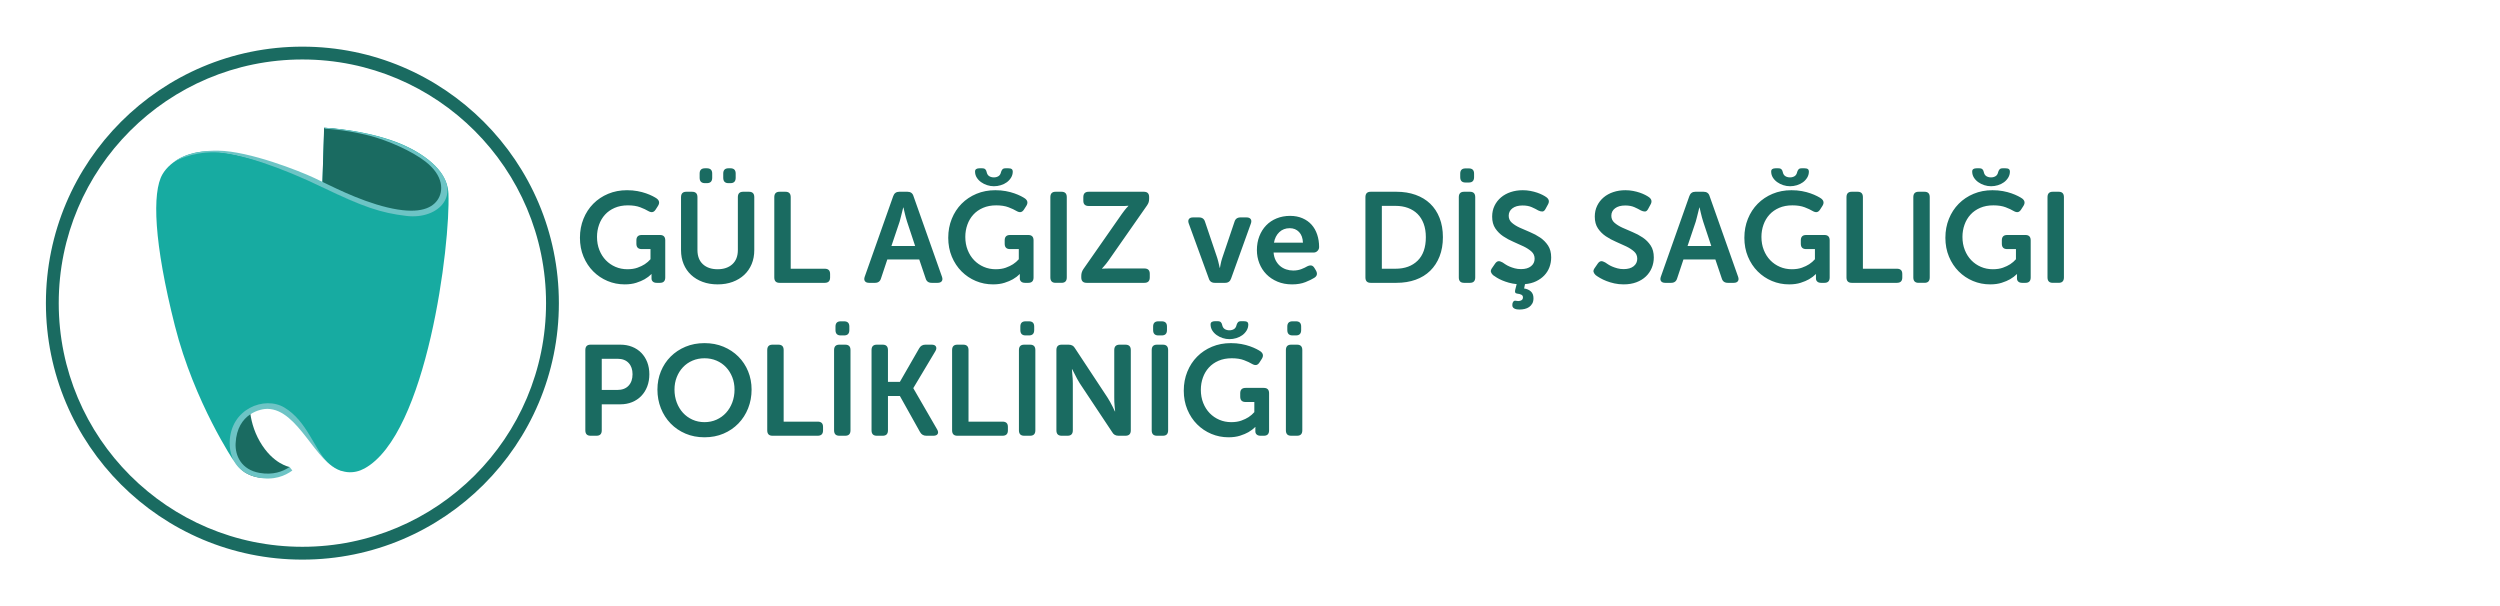
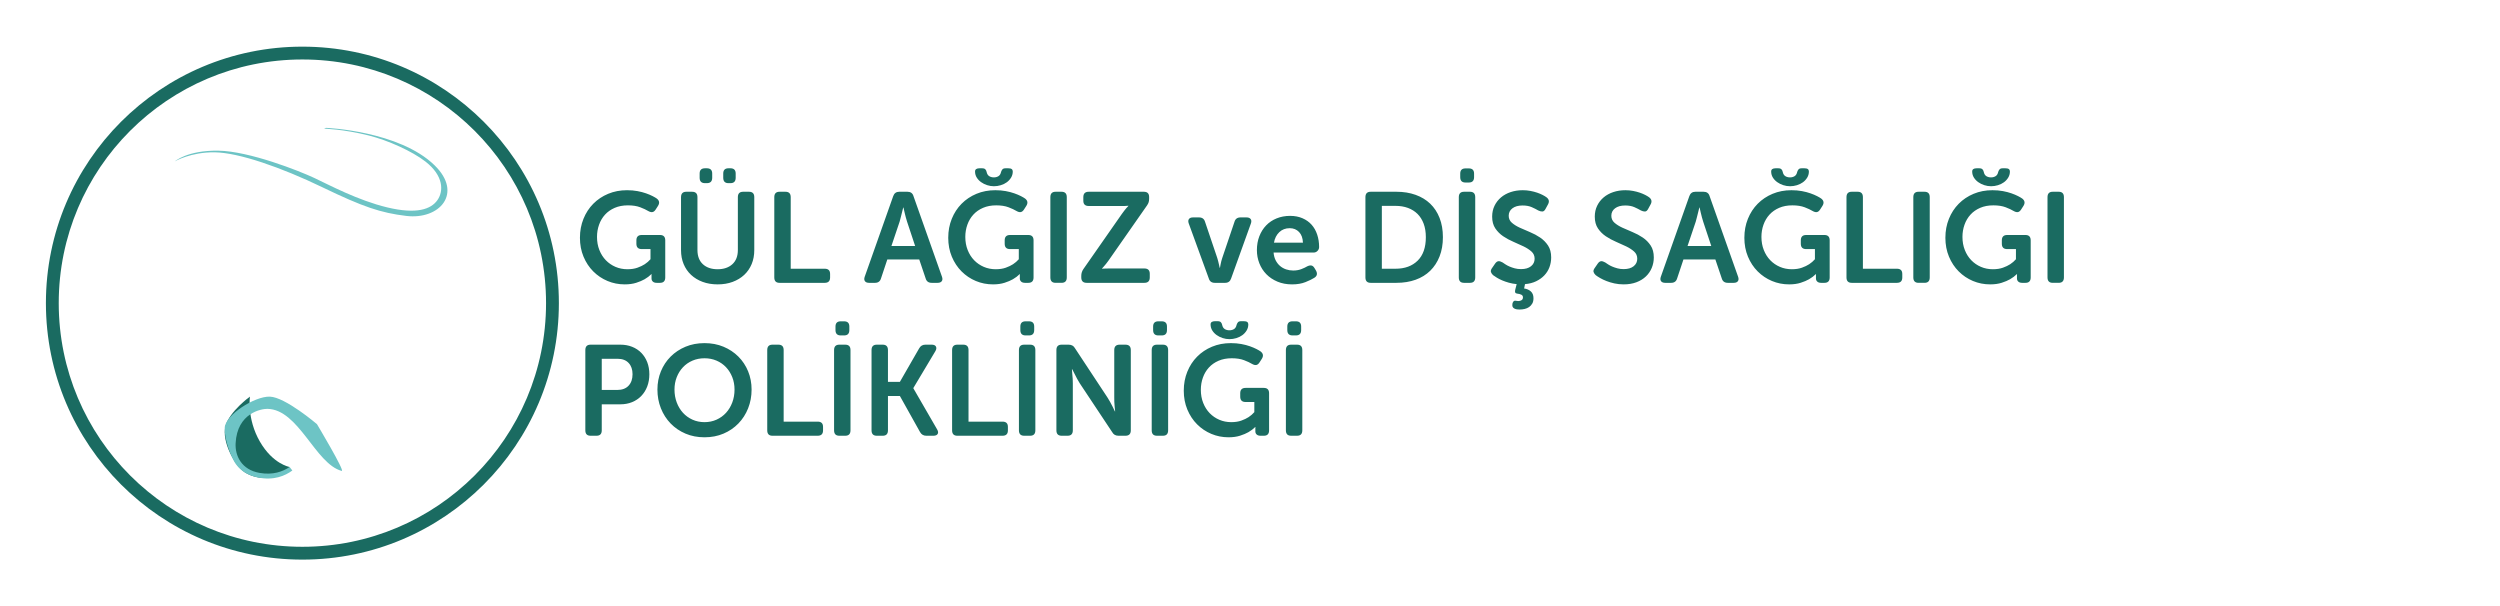
<svg xmlns="http://www.w3.org/2000/svg" xml:space="preserve" width="1650mm" height="400mm" version="1.1" style="shape-rendering:geometricPrecision; text-rendering:geometricPrecision; image-rendering:optimizeQuality; fill-rule:evenodd; clip-rule:evenodd" viewBox="0 0 165000 40000">
  <defs>
    <style type="text/css">
   
    .fil3 {fill:#1A6B61}
    .fil1 {fill:#6DC4C5;fill-rule:nonzero}
    .fil2 {fill:#17ABA1;fill-rule:nonzero}
    .fil0 {fill:#1A6B61;fill-rule:nonzero}
   
  </style>
  </defs>
  <g id="Layer_x0020_1">
    <g id="_1698872461040">
      <g>
        <path class="fil0" d="M19113.72 30820.62c0,0 -1097.24,-180.38 -1960.05,-1673.22 -868.67,-1502.65 -658.75,-2970.17 -658.75,-2970.17 0,0 -1342.01,964.92 -1608.83,1939.63 -286.16,1044.69 640.1,2646.31 1267.95,3052.39 712.79,461.09 1728.89,504.65 2511.94,128.11 304.93,-146.62 447.74,-476.74 447.74,-476.74z" />
        <path class="fil1" d="M20920.3 27995.31c0,0 -2094.01,-1788.39 -3112.16,-1817.52 -1018.14,-29.13 -2944.57,1224.66 -2975.61,2050.72 -30.9,826.19 437.94,1876.06 509.82,2006.74 71.88,130.69 376.55,1006.3 1670.77,1276.94 1052.18,220.13 1807.72,-108.5 2281.47,-459.04l-180.93 -232.52c-448.56,306.16 -1099.41,544.94 -1977.88,391.79 -1195.94,-208.42 -1626.26,-1126.5 -1584.87,-1953.52 100.87,-2016.82 1718.96,-2279.69 2093.87,-2274.38 2074.81,29.13 3160.21,3625.37 4906.94,4096.26 255.52,68.75 -1631.42,-3085.47 -1631.42,-3085.47z" />
-         <path class="fil2" d="M21271.52 12306.84l128.92 -3876.82c0,0 3386.46,145.67 5724.96,1380.12 1901.25,1003.86 2434.48,2100.41 2470.7,2956.28 141.85,3341.95 -1414.16,15899.46 -5544.46,18154.38 -668.82,365.24 -1575.2,408.26 -2439.79,-427.6 -864.58,-835.86 -1335.2,-2692.32 -2843.28,-3596.24 -1310.02,-785.22 -3565.21,82.36 -3611.49,2303.51 -15.93,765.08 312.56,1282.52 312.56,1282.52 0,0 -2637.05,-3896.96 -3924.19,-8970.53 -1395.51,-5501.02 -1515.58,-8824.18 -822.25,-10010.58 533.92,-914.14 1874.97,-1654.03 3511.84,-1497.34 3246.52,311.07 7036.48,2302.3 7036.48,2302.3z" />
-         <path class="fil0" d="M27442.34 14164.52c720.96,0 1267.54,-315.15 1584.87,-933.06 77.05,-150.02 119.93,-350.95 132.32,-582.52 38.52,-727.77 -258.11,-1439.2 -789.99,-1930.51 -399.68,-369.19 -932.38,-703.4 -1633.33,-1029.71 -2348.17,-1093.29 -5344.47,-1258.7 -5345.29,-1258.7l-119.39 3876.82c1134.95,520.57 3471.68,1857.68 6170.81,1857.68z" />
        <path class="fil1" d="M21514.15 8438.2c0,0 4833.29,194.13 7169.07,2473.01 1900.02,1853.73 315.43,3604.27 -1867.61,3339.9 -1685.61,-204.06 -2839.48,-588.5 -5544.05,-1894.43 -2704.57,-1305.93 -5502.11,-2279.15 -7091.88,-2303.52 -1589.77,-24.23 -2641.41,598.03 -2641.41,598.03 0,0 818.71,-736.48 2864.8,-707.35 2045.96,29.14 5345.29,1333.98 6339.47,1800.51 994.19,466.53 2875.01,1478.55 4820.09,1945.08 1945.08,466.53 2885.63,117.34 3306.01,-479.87 420.51,-597.09 410.71,-1611.01 -785.09,-2544.07 -873.43,-681.35 -2478.17,-1406.94 -3760.55,-1727.67 -1674.99,-418.89 -2933.96,-444.89 -2933.96,-444.89l125.11 -54.73z" />
      </g>
      <path class="fil3" d="M19957.69 3078.84c9349.02,0 16927.89,7578.87 16927.89,16927.89 0,9349.02 -7578.87,16927.89 -16927.89,16927.89 -9349.02,0 -16927.89,-7578.87 -16927.89,-16927.89 0,-9349.02 7578.87,-16927.89 16927.89,-16927.89zm0 846.67c8881.42,0 16081.22,7199.8 16081.22,16081.22 0,8881.42 -7199.8,16081.22 -16081.22,16081.22 -8881.42,0 -16081.22,-7199.8 -16081.22,-16081.22 0,-8881.42 7199.8,-16081.22 16081.22,-16081.22z" />
    </g>
    <g id="_1698872459600">
      <path class="fil0" d="M38276.28 15686.74c0,-445.91 77.61,-860.78 232.83,-1244.6 155.22,-383.82 371.12,-715.43 647.7,-994.83 276.58,-279.4 603.96,-498.12 982.13,-656.17 378.18,-158.04 793.05,-237.07 1244.6,-237.07 248.36,0 478.37,19.76 690.04,59.27 211.67,39.51 400.75,88.9 567.27,148.17 166.51,59.26 310.44,119.94 431.8,182.03 121.35,62.09 213.07,115.71 275.16,160.87 174.98,135.46 200.38,299.15 76.2,491.06l-152.4 237.07c-62.09,95.96 -132.64,150.99 -211.66,165.1 -79.03,14.11 -172.16,-9.88 -279.4,-71.97 -129.83,-79.02 -304.8,-160.86 -524.94,-245.53 -220.13,-84.67 -491.07,-127 -812.8,-127 -327.38,0 -618.07,55.03 -872.07,165.1 -254,110.07 -467.07,259.65 -639.23,448.73 -172.15,189.09 -303.39,410.64 -393.7,664.64 -90.31,254 -135.47,522.11 -135.47,804.33 0,316.09 52.22,605.37 156.64,867.84 104.42,262.46 246.94,486.83 427.56,673.1 180.63,186.26 392.29,331.61 635,436.03 242.72,104.42 505.18,156.63 787.4,156.63 254,0 475.55,-33.86 664.64,-101.6 189.09,-67.73 348.54,-143.93 478.37,-228.6 146.75,-95.95 273.75,-206.02 381,-330.2l0 -668.86 -575.74 0c-237.07,0 -355.6,-117.13 -355.6,-352.78l0 -225.78c0,-235.66 118.53,-352.78 355.6,-352.78l1202.27 0c231.42,0 347.13,118.54 347.13,354.19l0 2449.69c0,235.66 -115.71,354.19 -347.13,354.19l-211.67 0c-112.89,0 -198.96,-26.81 -258.23,-80.43 -59.27,-53.63 -88.9,-122.77 -88.9,-207.44l0 -143.93 0 -101.6c0,-16.93 2.82,-31.04 8.47,-42.33l-16.94 0c-124.18,124.17 -273.75,237.06 -448.73,338.66 -146.76,84.67 -330.2,162.28 -550.34,232.84 -220.13,70.55 -474.13,105.83 -762,105.83 -400.75,0 -778.93,-74.79 -1134.53,-224.37 -355.6,-149.57 -668.87,-359.83 -939.8,-630.76 -270.93,-270.94 -485.42,-595.49 -643.47,-973.67 -158.04,-378.18 -237.06,-795.87 -237.06,-1253.07zm9804.4 -3598.33c-231.42,0 -347.13,-118.54 -347.13,-355.6l0 -279.4c0,-231.43 115.71,-347.14 347.13,-347.14l127 0c231.42,0 347.14,115.71 347.14,347.14l0 279.4c0,237.06 -115.72,355.6 -347.14,355.6l-127 0zm-1549.4 0c-237.07,0 -355.6,-118.54 -355.6,-355.6l0 -279.4c0,-231.43 118.53,-347.14 355.6,-347.14l118.53 0c237.07,0 355.6,115.71 355.6,347.14l0 279.4c0,237.06 -118.53,355.6 -355.6,355.6l-118.53 0zm-1583.27 922.86c0,-237.06 115.71,-355.6 347.14,-355.6l381 0c237.06,0 355.6,118.54 355.6,355.6l0 3488.27c0,406.4 119.94,719.67 359.83,939.8 239.89,220.14 563.03,330.2 969.43,330.2 406.4,0 730.96,-110.06 973.67,-330.2 242.71,-220.13 364.07,-533.4 364.07,-939.8l0 -3488.27c0,-237.06 115.71,-355.6 347.13,-355.6l389.47 0c231.42,0 347.13,118.54 347.13,355.6l0 3496.74c0,338.67 -57.85,646.29 -173.56,922.87 -115.72,276.57 -279.4,513.64 -491.07,711.2 -211.67,197.55 -465.67,351.36 -762,461.43 -296.34,110.07 -625.12,165.1 -986.37,165.1 -366.89,0 -698.5,-55.03 -994.83,-165.1 -296.34,-110.07 -550.34,-263.88 -762,-461.43 -211.67,-197.56 -375.36,-434.63 -491.07,-711.2 -115.71,-276.58 -173.57,-584.2 -173.57,-922.87l0 -3496.74zm6155.28 0c0,-237.06 115.71,-355.6 347.13,-355.6l389.47 0c231.42,0 347.13,118.54 347.13,355.6l0 4724.41 2243.67 0c237.07,0 355.6,114.3 355.6,344.31l0 234.24c0,235.66 -118.53,352.78 -355.6,352.78l-2980.27 0c-231.42,0 -347.13,-118.53 -347.13,-355.6l0 -5300.14zm7848.61 -67.73c67.73,-191.91 200.38,-287.87 397.93,-287.87l541.87 0c208.84,0 341.49,95.96 397.93,287.87l1879.6 5317.07c45.16,124.18 40.92,222.96 -12.7,296.33 -53.62,73.38 -145.34,110.07 -275.16,110.07l-389.47 0c-208.85,0 -341.49,-95.96 -397.94,-287.87l-423.33 -1253.06 -2108.2 0 -414.87 1244.6c-56.44,197.55 -189.09,296.33 -397.93,296.33l-389.47 0c-129.82,0 -221.54,-36.69 -275.16,-110.07 -53.63,-73.37 -57.86,-172.15 -12.7,-296.33l1879.6 -5317.07zm1447.8 3293.54l-533.4 -1608.67c-28.22,-84.67 -56.45,-180.62 -84.67,-287.87 -28.22,-107.24 -53.62,-208.84 -76.2,-304.8 -28.22,-107.24 -53.62,-220.13 -76.2,-338.67l-16.93 0c-33.87,118.54 -62.09,231.43 -84.67,338.67 -28.22,95.96 -53.62,197.56 -76.2,304.8 -22.58,107.25 -47.98,203.2 -76.2,287.87l-541.87 1608.67 1566.34 0zm2184.4 -550.34c0,-445.91 77.61,-860.78 232.83,-1244.6 155.22,-383.82 371.12,-715.43 647.7,-994.83 276.58,-279.4 603.96,-498.12 982.13,-656.17 378.18,-158.04 793.05,-237.07 1244.6,-237.07 248.36,0 478.37,19.76 690.04,59.27 211.67,39.51 400.75,88.9 567.27,148.17 166.51,59.26 310.44,119.94 431.8,182.03 121.35,62.09 213.07,115.71 275.16,160.87 174.98,135.46 200.38,299.15 76.2,491.06l-152.4 237.07c-62.09,95.96 -132.64,150.99 -211.66,165.1 -79.03,14.11 -172.16,-9.88 -279.4,-71.97 -129.83,-79.02 -304.8,-160.86 -524.94,-245.53 -220.13,-84.67 -491.07,-127 -812.8,-127 -327.38,0 -618.07,55.03 -872.07,165.1 -254,110.07 -467.07,259.65 -639.23,448.73 -172.15,189.09 -303.39,410.64 -393.7,664.64 -90.31,254 -135.47,522.11 -135.47,804.33 0,316.09 52.22,605.37 156.64,867.84 104.42,262.46 246.94,486.83 427.56,673.1 180.63,186.26 392.29,331.61 635,436.03 242.72,104.42 505.18,156.63 787.4,156.63 254,0 475.55,-33.86 664.64,-101.6 189.09,-67.73 348.54,-143.93 478.37,-228.6 146.75,-95.95 273.75,-206.02 381,-330.2l0 -668.86 -575.74 0c-237.07,0 -355.6,-117.13 -355.6,-352.78l0 -225.78c0,-235.66 118.53,-352.78 355.6,-352.78l1202.27 0c231.42,0 347.13,118.54 347.13,354.19l0 2449.69c0,235.66 -115.71,354.19 -347.13,354.19l-211.67 0c-112.89,0 -198.96,-26.81 -258.23,-80.43 -59.27,-53.63 -88.9,-122.77 -88.9,-207.44l0 -143.93 0 -101.6c0,-16.93 2.82,-31.04 8.47,-42.33l-16.94 0c-124.18,124.17 -273.75,237.06 -448.73,338.66 -146.76,84.67 -330.2,162.28 -550.34,232.84 -220.13,70.55 -474.13,105.83 -762,105.83 -400.75,0 -778.93,-74.79 -1134.53,-224.37 -355.6,-149.57 -668.87,-359.83 -939.8,-630.76 -270.93,-270.94 -485.42,-595.49 -643.47,-973.67 -158.04,-378.18 -237.06,-795.87 -237.06,-1253.07zm3014.13 -3395.13c-152.4,0 -301.98,-23.99 -448.73,-71.97 -146.76,-47.98 -279.4,-114.3 -397.94,-198.97 -118.53,-84.66 -214.48,-186.26 -287.86,-304.8 -73.38,-118.53 -110.07,-251.17 -110.07,-397.93 0,-141.11 98.78,-211.67 296.33,-211.67l160.87 0c107.25,0 182.03,23.99 224.37,71.97 42.33,47.98 69.14,103.01 80.43,165.1 28.22,135.47 86.08,230.01 173.57,283.63 87.49,53.63 190.5,80.44 309.03,80.44 112.89,0 213.08,-26.81 300.57,-80.44 87.49,-53.62 145.34,-148.16 173.56,-283.63 16.94,-56.44 45.16,-110.07 84.67,-160.87 39.51,-50.8 112.89,-76.2 220.13,-76.2l160.87 0c112.89,0 191.91,18.35 237.07,55.04 45.15,36.69 67.73,88.9 67.73,156.63 0,146.76 -36.69,280.81 -110.06,402.17 -73.38,121.35 -167.93,224.36 -283.64,309.03 -115.71,84.67 -248.35,149.58 -397.93,194.73 -149.58,45.16 -300.57,67.74 -452.97,67.74zm3725.34 719.66c0,-237.06 115.71,-355.6 347.13,-355.6l389.47 0c231.42,0 347.13,118.54 347.13,355.6l0 5300.14c0,237.07 -115.71,355.6 -347.13,355.6l-389.47 0c-231.42,0 -347.13,-118.53 -347.13,-355.6l0 -5300.14zm2040.47 5194.31c0,-165.1 47.97,-316.09 143.93,-452.97l2523.07 -3616.68c129.82,-180.62 231.42,-311.86 304.8,-396.52 45.15,-56.45 90.31,-104.42 135.46,-143.94l0 -16.93c-33.86,5.65 -73.37,8.47 -118.53,8.47 -39.51,5.64 -87.49,8.46 -143.93,8.46 -56.45,0 -118.54,0 -186.27,0l-2167.47 0c-237.06,0 -355.6,-115.71 -355.6,-347.13l0 -237.07c0,-237.06 118.54,-355.6 355.6,-355.6l3640.67 0c231.42,0 347.14,115.72 347.14,347.14l0 101.6c0,90.31 -9.88,169.33 -29.64,237.06 -19.75,67.74 -55.03,138.29 -105.83,211.67l-2531.54 3625.15c-62.08,90.31 -119.94,167.92 -173.56,231.42 -53.62,64.91 -100.19,119.94 -139.7,165.1 -50.8,56.44 -93.14,104.42 -127,143.93l0 16.94c33.86,0 73.38,-2.83 118.53,-8.47 39.51,0 86.08,-1.41 139.7,-4.23 53.62,-2.83 117.12,-4.24 190.5,-4.24l2345.27 0c237.07,0 355.6,117.13 355.6,349.96l0 239.89c0,238.48 -118.53,358.42 -355.6,358.42l-3810 0c-237.07,0 -355.6,-119.94 -355.6,-358.42l0 -103.01zm7095.07 -3450.17c-45.16,-124.18 -42.33,-222.96 8.47,-296.34 50.8,-73.37 141.11,-110.06 270.93,-110.06l397.93 0c208.85,0 341.49,98.78 397.94,296.33l804.33 2379.14c22.58,62.08 42.33,132.64 59.27,211.66 16.93,79.03 33.86,149.58 50.8,211.67 16.93,79.02 33.86,155.22 50.8,228.6l16.93 0c11.29,-73.38 25.4,-149.58 42.33,-228.6 11.29,-62.09 26.82,-132.64 46.57,-211.67 19.76,-79.02 40.92,-149.58 63.5,-211.66l804.33 -2379.14c56.45,-197.55 189.09,-296.33 397.94,-296.33l397.93 0c129.82,0 221.55,36.69 275.17,110.06 53.62,73.38 57.85,172.16 12.7,296.34l-1303.87 3623.73c-62.09,191.91 -194.73,287.87 -397.93,287.87l-677.34 0c-208.84,0 -341.48,-95.96 -397.93,-287.87l-1320.8 -3623.73zm4495.8 1752.6c0,-333.02 53.63,-637.82 160.87,-914.4 107.24,-276.58 256.82,-515.06 448.73,-715.43 191.91,-200.38 423.34,-355.6 694.27,-465.67 270.93,-110.07 567.27,-165.1 889,-165.1 304.8,0 577.15,52.21 817.03,156.63 239.89,104.42 440.27,246.95 601.14,427.57 160.86,180.62 283.63,397.93 368.3,651.93 84.67,254 127,527.76 127,821.27 0,95.95 -35.28,180.62 -105.83,254 -70.56,73.38 -159.46,110.07 -266.71,110.07l-2633.13 0c16.93,197.55 63.5,369.71 139.7,516.46 76.2,146.76 172.16,269.53 287.87,368.3 115.71,98.78 248.35,173.57 397.93,224.37 149.58,50.8 306.21,76.2 469.9,76.2 197.56,0 376.77,-31.04 537.63,-93.13 160.87,-62.09 292.1,-124.18 393.7,-186.27 107.25,-50.8 198.97,-67.73 275.17,-50.8 76.2,16.93 142.52,73.38 198.97,169.33l101.6 169.34c107.24,203.2 67.73,361.24 -118.54,474.13 -141.11,90.31 -335.84,184.86 -584.2,283.63 -248.35,98.78 -541.86,148.17 -880.53,148.17 -355.6,0 -677.33,-60.68 -965.2,-182.03 -287.87,-121.36 -531.99,-285.05 -732.37,-491.07 -200.37,-206.02 -354.19,-445.91 -461.43,-719.67 -107.24,-273.75 -160.87,-563.03 -160.87,-867.83zm3039.54 -491.07c-11.29,-304.8 -97.37,-540.45 -258.24,-706.96 -160.86,-166.52 -365.47,-249.77 -613.83,-249.77 -276.58,0 -506.59,87.49 -690.03,262.47 -183.45,174.97 -300.57,406.4 -351.37,694.26l1913.47 0zm4123.27 -3005.67c0,-237.06 115.71,-355.6 347.13,-355.6l1701.8 0c462.85,0 883.36,67.74 1261.53,203.2 378.18,135.47 699.92,330.2 965.21,584.2 265.28,254 471.31,567.27 618.06,939.8 146.76,372.54 220.14,795.87 220.14,1270.01 0,474.13 -73.38,897.46 -220.14,1270 -146.75,372.53 -352.78,688.62 -618.06,948.26 -265.29,259.65 -587.03,457.2 -965.21,592.67 -378.17,135.47 -798.68,203.2 -1261.53,203.2l-1701.8 0c-231.42,0 -347.13,-118.53 -347.13,-355.6l0 -5300.14zm1989.66 4724.41c609.6,0 1095.03,-177.8 1456.27,-531.99 361.25,-354.19 541.87,-870.66 541.87,-1550.81 0,-334.44 -47.98,-630.77 -143.93,-889 -95.96,-256.83 -231.43,-472.73 -406.41,-646.29 -174.97,-172.16 -385.23,-303.39 -630.76,-395.12 -245.54,-90.31 -517.88,-135.46 -817.04,-135.46l-905.93 0 0 4148.67 905.93 0zm4174.08 -4724.41c0,-237.06 115.71,-355.6 347.13,-355.6l389.47 0c231.42,0 347.13,118.54 347.13,355.6l0 5300.14c0,237.07 -115.71,355.6 -347.13,355.6l-389.47 0c-231.42,0 -347.13,-118.53 -347.13,-355.6l0 -5300.14zm440.26 -965.2c-231.42,0 -347.13,-117.12 -347.13,-352.77l0 -234.25c0,-230.01 115.71,-344.31 347.13,-344.31l220.14 0c231.42,0 347.13,114.3 347.13,344.31l0 234.25c0,235.65 -115.71,352.77 -347.13,352.77l-220.14 0zm3378.21 6705.61c-180.62,-16.94 -351.37,-47.98 -512.24,-93.14 -160.86,-45.15 -307.62,-95.95 -440.26,-152.4 -132.65,-56.44 -249.77,-115.71 -351.37,-177.8 -101.6,-62.09 -186.27,-118.53 -254,-169.33 -67.73,-62.09 -114.3,-131.23 -139.7,-207.43 -25.4,-76.2 4.23,-170.75 88.9,-283.64l186.27 -270.93c67.73,-95.96 139.7,-148.17 215.9,-156.63 76.2,-8.47 167.92,18.34 275.16,80.43 50.8,33.87 114.3,76.2 190.5,127 76.2,50.8 166.52,98.78 270.94,143.93 104.42,45.16 220.13,84.67 347.13,118.54 127,33.86 263.88,50.8 410.63,50.8 282.23,0 502.36,-63.5 660.4,-190.5 158.05,-127 237.07,-292.1 237.07,-495.3 0,-191.92 -69.14,-349.96 -207.43,-474.14 -138.29,-124.18 -311.86,-237.06 -520.7,-338.66 -208.85,-101.6 -433.21,-203.2 -673.1,-304.8 -239.89,-101.6 -464.26,-222.96 -673.1,-364.07 -208.85,-141.11 -382.41,-314.68 -520.7,-520.7 -138.29,-206.02 -207.44,-464.26 -207.44,-774.7 0,-265.29 52.21,-505.18 156.64,-719.67 104.42,-214.49 246.94,-397.93 427.56,-550.33 180.63,-152.4 393.7,-269.52 639.24,-351.37 245.53,-81.84 512.23,-122.77 800.1,-122.77 174.98,0 342.9,15.53 503.76,46.57 160.87,31.05 307.63,69.15 440.27,114.3 132.65,45.16 251.18,94.55 355.6,148.17 104.42,53.62 187.68,103.01 249.77,148.16 180.62,129.83 217.31,290.69 110.06,482.6l-152.4 279.4c-62.08,124.18 -135.46,186.27 -220.13,186.27 -84.67,0 -172.15,-22.58 -262.47,-67.73 -124.17,-73.38 -269.52,-146.76 -436.03,-220.14 -166.51,-73.37 -368.3,-110.06 -605.37,-110.06 -282.22,0 -505.17,62.09 -668.86,186.26 -163.69,124.18 -245.54,287.87 -245.54,491.07 0,186.27 69.15,340.08 207.44,461.44 138.29,121.35 311.85,230.01 520.7,325.96 208.84,95.96 433.21,193.32 673.1,292.1 239.89,98.78 464.25,218.72 673.1,359.84 208.84,141.11 382.41,316.08 520.7,524.93 138.29,208.84 207.43,471.31 207.43,787.4 0,225.78 -38.1,440.27 -114.3,643.47 -76.2,203.2 -187.68,382.41 -334.43,537.63 -146.76,155.22 -327.38,285.04 -541.87,389.47 -214.49,104.42 -460.02,167.92 -736.6,190.5l-59.27 287.86c174.98,22.58 321.74,86.08 440.27,190.5 118.53,104.43 177.8,255.41 177.8,452.97 0,141.11 -26.81,258.23 -80.43,351.37 -53.62,93.13 -122.77,169.33 -207.44,228.6 -84.66,59.26 -182.03,101.6 -292.1,127 -110.06,25.4 -221.54,38.1 -334.43,38.1 -45.15,0 -95.95,-2.82 -152.4,-8.47 -56.44,-5.64 -108.65,-18.34 -156.63,-38.1 -47.98,-19.75 -88.9,-47.98 -122.77,-84.67 -33.87,-36.68 -50.8,-88.9 -50.8,-156.63 0,-95.96 18.35,-169.33 55.03,-220.13 36.69,-50.8 77.62,-76.2 122.77,-76.2 39.51,0 74.79,4.23 105.83,12.7 31.05,8.46 66.33,12.7 105.84,12.7 90.31,0 165.1,-19.76 224.36,-59.27 59.27,-39.51 88.9,-101.6 88.9,-186.27 0,-79.02 -35.27,-136.87 -105.83,-173.56 -70.55,-36.69 -162.28,-60.68 -275.17,-71.97 -129.82,-11.29 -172.15,-98.78 -127,-262.47l93.14 -364.06zm5215.47 -592.67c-67.73,-62.09 -114.3,-131.23 -139.7,-207.43 -25.4,-76.2 4.23,-170.75 88.9,-283.64l186.27 -270.93c67.73,-95.96 139.7,-148.17 215.9,-156.63 76.2,-8.47 167.92,18.34 275.16,80.43 50.8,33.87 114.3,76.2 190.5,127 76.2,50.8 166.52,98.78 270.94,143.93 104.42,45.16 220.13,84.67 347.13,118.54 127,33.86 263.88,50.8 410.63,50.8 282.23,0 502.36,-63.5 660.4,-190.5 158.05,-127 237.07,-292.1 237.07,-495.3 0,-191.92 -69.14,-349.96 -207.43,-474.14 -138.29,-124.18 -311.86,-237.06 -520.7,-338.66 -208.85,-101.6 -433.21,-203.2 -673.1,-304.8 -239.89,-101.6 -464.26,-222.96 -673.1,-364.07 -208.85,-141.11 -382.41,-314.68 -520.7,-520.7 -138.29,-206.02 -207.44,-464.26 -207.44,-774.7 0,-265.29 52.21,-505.18 156.64,-719.67 104.42,-214.49 246.94,-397.93 427.56,-550.33 180.63,-152.4 393.7,-269.52 639.24,-351.37 245.53,-81.84 512.23,-122.77 800.1,-122.77 174.98,0 342.9,15.53 503.76,46.57 160.87,31.05 307.63,69.15 440.27,114.3 132.65,45.16 251.18,94.55 355.6,148.17 104.42,53.62 187.68,103.01 249.77,148.16 180.62,129.83 217.31,290.69 110.06,482.6l-152.4 279.4c-62.08,124.18 -135.46,186.27 -220.13,186.27 -84.67,0 -172.15,-22.58 -262.47,-67.73 -124.17,-73.38 -269.52,-146.76 -436.03,-220.14 -166.51,-73.37 -368.3,-110.06 -605.37,-110.06 -282.22,0 -505.17,62.09 -668.86,186.26 -163.69,124.18 -245.54,287.87 -245.54,491.07 0,186.27 69.15,340.08 207.44,461.44 138.29,121.35 311.85,230.01 520.7,325.96 208.84,95.96 433.21,193.32 673.1,292.1 239.89,98.78 464.25,218.72 673.1,359.84 208.84,141.11 382.41,316.08 520.7,524.93 138.29,208.84 207.43,471.31 207.43,787.4 0,242.71 -45.15,472.72 -135.47,690.03 -90.31,217.31 -220.13,406.4 -389.46,567.27 -169.34,160.87 -376.77,287.87 -622.3,381 -245.54,93.13 -526.35,139.7 -842.44,139.7 -214.48,0 -417.68,-21.17 -609.6,-63.5 -191.91,-42.33 -366.89,-94.54 -524.93,-156.63 -158.04,-62.09 -297.74,-128.41 -419.1,-198.97 -121.36,-70.56 -218.72,-134.06 -292.1,-190.5zm6180.67 -5215.47c67.73,-191.91 200.38,-287.87 397.93,-287.87l541.87 0c208.84,0 341.49,95.96 397.93,287.87l1879.6 5317.07c45.16,124.18 40.92,222.96 -12.7,296.33 -53.62,73.38 -145.34,110.07 -275.16,110.07l-389.47 0c-208.85,0 -341.49,-95.96 -397.94,-287.87l-423.33 -1253.06 -2108.2 0 -414.87 1244.6c-56.44,197.55 -189.09,296.33 -397.93,296.33l-389.47 0c-129.82,0 -221.54,-36.69 -275.16,-110.07 -53.63,-73.37 -57.86,-172.15 -12.7,-296.33l1879.6 -5317.07zm1447.8 3293.54l-533.4 -1608.67c-28.22,-84.67 -56.45,-180.62 -84.67,-287.87 -28.22,-107.24 -53.62,-208.84 -76.2,-304.8 -28.22,-107.24 -53.62,-220.13 -76.2,-338.67l-16.93 0c-33.87,118.54 -62.09,231.43 -84.67,338.67 -28.22,95.96 -53.62,197.56 -76.2,304.8 -22.58,107.25 -47.98,203.2 -76.2,287.87l-541.87 1608.67 1566.34 0zm2184.4 -550.34c0,-445.91 77.61,-860.78 232.83,-1244.6 155.22,-383.82 371.12,-715.43 647.7,-994.83 276.58,-279.4 603.96,-498.12 982.13,-656.17 378.18,-158.04 793.05,-237.07 1244.6,-237.07 248.36,0 478.37,19.76 690.04,59.27 211.67,39.51 400.75,88.9 567.27,148.17 166.51,59.26 310.44,119.94 431.8,182.03 121.35,62.09 213.07,115.71 275.16,160.87 174.98,135.46 200.38,299.15 76.2,491.06l-152.4 237.07c-62.09,95.96 -132.64,150.99 -211.66,165.1 -79.03,14.11 -172.16,-9.88 -279.4,-71.97 -129.83,-79.02 -304.8,-160.86 -524.94,-245.53 -220.13,-84.67 -491.07,-127 -812.8,-127 -327.38,0 -618.07,55.03 -872.07,165.1 -254,110.07 -467.07,259.65 -639.23,448.73 -172.15,189.09 -303.39,410.64 -393.7,664.64 -90.31,254 -135.47,522.11 -135.47,804.33 0,316.09 52.22,605.37 156.64,867.84 104.42,262.46 246.94,486.83 427.56,673.1 180.63,186.26 392.29,331.61 635,436.03 242.72,104.42 505.18,156.63 787.4,156.63 254,0 475.55,-33.86 664.64,-101.6 189.09,-67.73 348.54,-143.93 478.37,-228.6 146.75,-95.95 273.75,-206.02 381,-330.2l0 -668.86 -575.74 0c-237.07,0 -355.6,-117.13 -355.6,-352.78l0 -225.78c0,-235.66 118.53,-352.78 355.6,-352.78l1202.27 0c231.42,0 347.13,118.54 347.13,354.19l0 2449.69c0,235.66 -115.71,354.19 -347.13,354.19l-211.67 0c-112.89,0 -198.96,-26.81 -258.23,-80.43 -59.27,-53.63 -88.9,-122.77 -88.9,-207.44l0 -143.93 0 -101.6c0,-16.93 2.82,-31.04 8.47,-42.33l-16.94 0c-124.18,124.17 -273.75,237.06 -448.73,338.66 -146.76,84.67 -330.2,162.28 -550.34,232.84 -220.13,70.55 -474.13,105.83 -762,105.83 -400.75,0 -778.93,-74.79 -1134.53,-224.37 -355.6,-149.57 -668.87,-359.83 -939.8,-630.76 -270.93,-270.94 -485.42,-595.49 -643.47,-973.67 -158.04,-378.18 -237.06,-795.87 -237.06,-1253.07zm3014.13 -3395.13c-152.4,0 -301.98,-23.99 -448.73,-71.97 -146.76,-47.98 -279.4,-114.3 -397.94,-198.97 -118.53,-84.66 -214.48,-186.26 -287.86,-304.8 -73.38,-118.53 -110.07,-251.17 -110.07,-397.93 0,-141.11 98.78,-211.67 296.33,-211.67l160.87 0c107.25,0 182.03,23.99 224.37,71.97 42.33,47.98 69.14,103.01 80.43,165.1 28.22,135.47 86.08,230.01 173.57,283.63 87.49,53.63 190.5,80.44 309.03,80.44 112.89,0 213.08,-26.81 300.57,-80.44 87.49,-53.62 145.34,-148.16 173.56,-283.63 16.94,-56.44 45.16,-110.07 84.67,-160.87 39.51,-50.8 112.89,-76.2 220.13,-76.2l160.87 0c112.89,0 191.91,18.35 237.07,55.04 45.15,36.69 67.73,88.9 67.73,156.63 0,146.76 -36.69,280.81 -110.06,402.17 -73.38,121.35 -167.93,224.36 -283.64,309.03 -115.71,84.67 -248.35,149.58 -397.93,194.73 -149.58,45.16 -300.57,67.74 -452.97,67.74zm3725.34 719.66c0,-237.06 115.71,-355.6 347.13,-355.6l389.47 0c231.42,0 347.13,118.54 347.13,355.6l0 4724.41 2243.67 0c237.07,0 355.6,114.3 355.6,344.31l0 234.24c0,235.66 -118.53,352.78 -355.6,352.78l-2980.27 0c-231.42,0 -347.13,-118.53 -347.13,-355.6l0 -5300.14zm4411.14 0c0,-237.06 115.71,-355.6 347.13,-355.6l389.47 0c231.42,0 347.13,118.54 347.13,355.6l0 5300.14c0,237.07 -115.71,355.6 -347.13,355.6l-389.47 0c-231.42,0 -347.13,-118.53 -347.13,-355.6l0 -5300.14zm2116.67 2675.47c0,-445.91 77.61,-860.78 232.83,-1244.6 155.22,-383.82 371.12,-715.43 647.7,-994.83 276.58,-279.4 603.96,-498.12 982.13,-656.17 378.18,-158.04 793.05,-237.07 1244.6,-237.07 248.36,0 478.37,19.76 690.04,59.27 211.67,39.51 400.75,88.9 567.27,148.17 166.51,59.26 310.44,119.94 431.8,182.03 121.35,62.09 213.07,115.71 275.16,160.87 174.98,135.46 200.38,299.15 76.2,491.06l-152.4 237.07c-62.09,95.96 -132.64,150.99 -211.66,165.1 -79.03,14.11 -172.16,-9.88 -279.4,-71.97 -129.83,-79.02 -304.8,-160.86 -524.94,-245.53 -220.13,-84.67 -491.07,-127 -812.8,-127 -327.38,0 -618.07,55.03 -872.07,165.1 -254,110.07 -467.07,259.65 -639.23,448.73 -172.15,189.09 -303.39,410.64 -393.7,664.64 -90.31,254 -135.47,522.11 -135.47,804.33 0,316.09 52.22,605.37 156.64,867.84 104.42,262.46 246.94,486.83 427.56,673.1 180.63,186.26 392.29,331.61 635,436.03 242.72,104.42 505.18,156.63 787.4,156.63 254,0 475.55,-33.86 664.64,-101.6 189.09,-67.73 348.54,-143.93 478.37,-228.6 146.75,-95.95 273.75,-206.02 381,-330.2l0 -668.86 -575.74 0c-237.07,0 -355.6,-117.13 -355.6,-352.78l0 -225.78c0,-235.66 118.53,-352.78 355.6,-352.78l1202.27 0c231.42,0 347.13,118.54 347.13,354.19l0 2449.69c0,235.66 -115.71,354.19 -347.13,354.19l-211.67 0c-112.89,0 -198.96,-26.81 -258.23,-80.43 -59.27,-53.63 -88.9,-122.77 -88.9,-207.44l0 -143.93 0 -101.6c0,-16.93 2.82,-31.04 8.47,-42.33l-16.94 0c-124.18,124.17 -273.75,237.06 -448.73,338.66 -146.76,84.67 -330.2,162.28 -550.34,232.84 -220.13,70.55 -474.13,105.83 -762,105.83 -400.75,0 -778.93,-74.79 -1134.53,-224.37 -355.6,-149.57 -668.87,-359.83 -939.8,-630.76 -270.93,-270.94 -485.42,-595.49 -643.47,-973.67 -158.04,-378.18 -237.06,-795.87 -237.06,-1253.07zm3014.13 -3395.13c-152.4,0 -301.98,-23.99 -448.73,-71.97 -146.76,-47.98 -279.4,-114.3 -397.94,-198.97 -118.53,-84.66 -214.48,-186.26 -287.86,-304.8 -73.38,-118.53 -110.07,-251.17 -110.07,-397.93 0,-141.11 98.78,-211.67 296.33,-211.67l160.87 0c107.25,0 182.03,23.99 224.37,71.97 42.33,47.98 69.14,103.01 80.43,165.1 28.22,135.47 86.08,230.01 173.57,283.63 87.49,53.63 190.5,80.44 309.03,80.44 112.89,0 213.08,-26.81 300.57,-80.44 87.49,-53.62 145.34,-148.16 173.56,-283.63 16.94,-56.44 45.16,-110.07 84.67,-160.87 39.51,-50.8 112.89,-76.2 220.13,-76.2l160.87 0c112.89,0 191.91,18.35 237.07,55.04 45.15,36.69 67.73,88.9 67.73,156.63 0,146.76 -36.69,280.81 -110.06,402.17 -73.38,121.35 -167.93,224.36 -283.64,309.03 -115.71,84.67 -248.35,149.58 -397.93,194.73 -149.58,45.16 -300.57,67.74 -452.97,67.74zm3725.34 719.66c0,-237.06 115.71,-355.6 347.13,-355.6l389.47 0c231.42,0 347.13,118.54 347.13,355.6l0 5300.14c0,237.07 -115.71,355.6 -347.13,355.6l-389.47 0c-231.42,0 -347.13,-118.53 -347.13,-355.6l0 -5300.14zm-96503.14 10092.27c0,-237.06 115.71,-355.6 347.13,-355.6l1964.27 0c282.22,0 540.45,46.57 774.7,139.7 234.24,93.14 436.03,225.78 605.37,397.94 169.33,172.15 300.56,378.18 393.7,618.06 93.13,239.89 139.7,506.59 139.7,800.11 0,293.51 -46.57,561.62 -139.7,804.33 -93.14,242.71 -224.37,451.55 -393.7,626.53 -169.34,174.98 -371.13,310.45 -605.37,406.4 -234.25,95.96 -492.48,143.94 -774.7,143.94l-1227.67 0 0 1718.73c0,237.07 -115.71,355.6 -347.13,355.6l-389.47 0c-231.42,0 -347.13,-118.53 -347.13,-355.6l0 -5300.14zm2108.2 2633.14c321.73,0 570.09,-93.13 745.06,-280.81 174.98,-186.27 262.47,-438.86 262.47,-756.36 0,-311.85 -86.08,-560.21 -258.23,-743.65 -172.16,-184.86 -416.28,-276.58 -732.37,-276.58l-1041.4 0 0 2057.4 1024.47 0z" />
      <path class="fil0" d="M43390.15 25711.28c0,-428.98 76.2,-829.73 228.6,-1202.27 152.4,-372.53 366.89,-697.09 643.46,-973.67 276.58,-276.57 603.96,-493.88 982.14,-651.93 378.18,-158.04 795.86,-237.07 1253.06,-237.07 457.2,0 874.89,79.03 1253.07,237.07 378.18,158.05 705.56,375.36 982.14,651.93 276.57,276.58 491.06,601.14 643.46,973.67 152.4,372.54 228.6,773.29 228.6,1202.27 0,440.27 -76.2,852.31 -228.6,1236.13 -152.4,383.82 -366.89,718.26 -643.46,1003.3 -276.58,285.05 -603.96,508 -982.14,668.87 -378.18,160.87 -795.87,241.3 -1253.07,241.3 -457.2,0 -874.88,-80.43 -1253.06,-241.3 -378.18,-160.87 -705.56,-383.82 -982.14,-668.87 -276.57,-285.04 -491.06,-619.48 -643.46,-1003.3 -152.4,-383.82 -228.6,-795.86 -228.6,-1236.13zm1126.06 0c0,304.8 49.39,588.43 148.17,850.9 98.78,262.47 235.66,489.65 410.63,681.57 174.98,191.91 383.83,342.9 626.54,452.96 242.71,110.07 508,165.1 795.86,165.1 287.87,0 553.16,-55.03 795.87,-165.1 242.71,-110.06 451.56,-261.05 626.54,-452.96 174.97,-191.92 311.85,-419.1 410.63,-681.57 98.78,-262.47 148.17,-546.1 148.17,-850.9 0,-293.51 -49.39,-565.86 -148.17,-817.03 -98.78,-251.18 -235.66,-469.91 -410.63,-656.17 -174.98,-186.27 -383.83,-331.61 -626.54,-436.04 -242.71,-104.42 -508,-156.63 -795.87,-156.63 -287.86,0 -553.15,52.21 -795.86,156.63 -242.71,104.43 -451.56,249.77 -626.54,436.04 -174.97,186.26 -311.85,404.99 -410.63,656.17 -98.78,251.17 -148.17,523.52 -148.17,817.03zm6121.41 -2607.74c0,-237.06 115.71,-355.6 347.13,-355.6l389.47 0c231.42,0 347.13,118.54 347.13,355.6l0 4724.41 2243.67 0c237.07,0 355.6,114.3 355.6,344.31l0 234.24c0,235.66 -118.53,352.78 -355.6,352.78l-2980.27 0c-231.42,0 -347.13,-118.53 -347.13,-355.6l0 -5300.14zm4411.14 0c0,-237.06 115.71,-355.6 347.13,-355.6l389.47 0c231.42,0 347.13,118.54 347.13,355.6l0 5300.14c0,237.07 -115.71,355.6 -347.13,355.6l-389.47 0c-231.42,0 -347.13,-118.53 -347.13,-355.6l0 -5300.14zm440.26 -965.2c-231.42,0 -347.13,-117.12 -347.13,-352.77l0 -234.25c0,-230.01 115.71,-344.31 347.13,-344.31l220.14 0c231.42,0 347.13,114.3 347.13,344.31l0 234.25c0,235.65 -115.71,352.77 -347.13,352.77l-220.14 0zm2032.01 965.2c0,-237.06 115.71,-355.6 347.13,-355.6l389.47 0c231.42,0 347.13,118.54 347.13,357.02l0 2098.32 787.4 0 1270 -2208.39c90.31,-165.1 228.6,-246.95 414.87,-246.95l414.87 0c141.11,0 234.24,40.93 279.4,122.77 45.15,81.85 33.86,182.03 -33.87,300.57l-1456.27 2438.4 0 16.93 1566.34 2709.34c73.37,124.17 86.07,225.77 38.1,304.8 -47.98,79.02 -142.53,118.53 -283.64,118.53l-465.66 0c-186.27,0 -324.56,-81.84 -414.87,-245.53l-1329.27 -2379.14 -787.4 0 0 2269.07c0,237.07 -115.71,355.6 -347.13,355.6l-389.47 0c-231.42,0 -347.13,-118.53 -347.13,-355.6l0 -5300.14zm5317.07 0c0,-237.06 115.71,-355.6 347.13,-355.6l389.47 0c231.42,0 347.13,118.54 347.13,355.6l0 4724.41 2243.67 0c237.07,0 355.6,114.3 355.6,344.31l0 234.24c0,235.66 -118.53,352.78 -355.6,352.78l-2980.27 0c-231.42,0 -347.13,-118.53 -347.13,-355.6l0 -5300.14zm4411.14 0c0,-237.06 115.71,-355.6 347.13,-355.6l389.47 0c231.42,0 347.13,118.54 347.13,355.6l0 5300.14c0,237.07 -115.71,355.6 -347.13,355.6l-389.47 0c-231.42,0 -347.13,-118.53 -347.13,-355.6l0 -5300.14zm440.26 -965.2c-231.42,0 -347.13,-117.12 -347.13,-352.77l0 -234.25c0,-230.01 115.71,-344.31 347.13,-344.31l220.14 0c231.42,0 347.13,114.3 347.13,344.31l0 234.25c0,235.65 -115.71,352.77 -347.13,352.77l-220.14 0zm2032.01 965.2c0,-237.06 115.71,-355.6 347.13,-355.6l457.2 0c197.56,0 338.67,79.03 423.33,237.07l2133.6 3234.27c56.45,90.31 115.72,189.09 177.81,296.33 62.08,107.25 115.71,208.85 160.86,304.8 56.45,107.25 110.07,217.31 160.87,330.2l16.93 0c-11.29,-112.89 -22.58,-222.95 -33.86,-330.2 -11.29,-95.95 -18.35,-197.55 -21.17,-304.8 -2.82,-107.24 -4.23,-206.02 -4.23,-296.33l0 -3115.74c0,-237.06 118.53,-355.6 355.6,-355.6l381 0c237.06,0 355.6,118.54 355.6,355.6l0 5300.14c0,237.07 -118.54,355.6 -355.6,355.6l-457.2 0c-191.92,0 -330.2,-79.02 -414.87,-237.07l-2142.07 -3225.8c-56.44,-90.31 -114.3,-189.09 -173.57,-296.33 -59.26,-107.25 -111.47,-208.85 -156.63,-304.8 -62.09,-107.25 -118.53,-217.31 -169.33,-330.2l-16.94 0c5.65,112.89 14.12,222.95 25.4,330.2 11.29,95.95 19.76,197.55 25.4,304.8 5.65,107.24 8.47,206.02 8.47,296.33l0 3107.27c0,237.07 -115.71,355.6 -347.13,355.6l-389.47 0c-231.42,0 -347.13,-118.53 -347.13,-355.6l0 -5300.14zm6290.74 0c0,-237.06 115.71,-355.6 347.13,-355.6l389.47 0c231.42,0 347.13,118.54 347.13,355.6l0 5300.14c0,237.07 -115.71,355.6 -347.13,355.6l-389.47 0c-231.42,0 -347.13,-118.53 -347.13,-355.6l0 -5300.14zm440.26 -965.2c-231.42,0 -347.13,-117.12 -347.13,-352.77l0 -234.25c0,-230.01 115.71,-344.31 347.13,-344.31l220.14 0c231.42,0 347.13,114.3 347.13,344.31l0 234.25c0,235.65 -115.71,352.77 -347.13,352.77l-220.14 0zm1676.41 3640.67c0,-445.91 77.61,-860.78 232.83,-1244.6 155.22,-383.82 371.12,-715.43 647.7,-994.83 276.58,-279.4 603.96,-498.12 982.13,-656.17 378.18,-158.04 793.05,-237.07 1244.6,-237.07 248.36,0 478.37,19.76 690.04,59.27 211.67,39.51 400.75,88.9 567.27,148.17 166.51,59.26 310.44,119.94 431.8,182.03 121.35,62.09 213.07,115.71 275.16,160.87 174.98,135.46 200.38,299.15 76.2,491.06l-152.4 237.07c-62.09,95.96 -132.64,150.99 -211.66,165.1 -79.03,14.11 -172.16,-9.88 -279.4,-71.97 -129.83,-79.02 -304.8,-160.86 -524.94,-245.53 -220.13,-84.67 -491.07,-127 -812.8,-127 -327.38,0 -618.07,55.03 -872.07,165.1 -254,110.07 -467.07,259.65 -639.23,448.73 -172.15,189.09 -303.39,410.64 -393.7,664.64 -90.31,254 -135.47,522.11 -135.47,804.33 0,316.09 52.22,605.37 156.64,867.84 104.42,262.46 246.94,486.83 427.56,673.1 180.63,186.26 392.29,331.61 635,436.03 242.72,104.42 505.18,156.63 787.4,156.63 254,0 475.55,-33.86 664.64,-101.6 189.09,-67.73 348.54,-143.93 478.37,-228.6 146.75,-95.95 273.75,-206.02 381,-330.2l0 -668.86 -575.74 0c-237.07,0 -355.6,-117.13 -355.6,-352.78l0 -225.78c0,-235.66 118.53,-352.78 355.6,-352.78l1202.27 0c231.42,0 347.13,118.54 347.13,354.19l0 2449.69c0,235.66 -115.71,354.19 -347.13,354.19l-211.67 0c-112.89,0 -198.96,-26.81 -258.23,-80.43 -59.27,-53.63 -88.9,-122.77 -88.9,-207.44l0 -143.93 0 -101.6c0,-16.93 2.82,-31.04 8.47,-42.33l-16.94 0c-124.18,124.17 -273.75,237.06 -448.73,338.66 -146.76,84.67 -330.2,162.28 -550.34,232.84 -220.13,70.55 -474.13,105.83 -762,105.83 -400.75,0 -778.93,-74.79 -1134.53,-224.37 -355.6,-149.57 -668.87,-359.83 -939.8,-630.76 -270.93,-270.94 -485.42,-595.49 -643.47,-973.67 -158.04,-378.18 -237.06,-795.87 -237.06,-1253.07zm3014.13 -3395.13c-152.4,0 -301.98,-23.99 -448.73,-71.97 -146.76,-47.98 -279.4,-114.3 -397.94,-198.97 -118.53,-84.66 -214.48,-186.26 -287.86,-304.8 -73.38,-118.53 -110.07,-251.17 -110.07,-397.93 0,-141.11 98.78,-211.67 296.33,-211.67l160.87 0c107.25,0 182.03,23.99 224.37,71.97 42.33,47.98 69.14,103.01 80.43,165.1 28.22,135.47 86.08,230.01 173.57,283.63 87.49,53.63 190.5,80.44 309.03,80.44 112.89,0 213.08,-26.81 300.57,-80.44 87.49,-53.62 145.34,-148.16 173.56,-283.63 16.94,-56.44 45.16,-110.07 84.67,-160.87 39.51,-50.8 112.89,-76.2 220.13,-76.2l160.87 0c112.89,0 191.91,18.35 237.07,55.04 45.15,36.69 67.73,88.9 67.73,156.63 0,146.76 -36.69,280.81 -110.06,402.17 -73.38,121.35 -167.93,224.36 -283.64,309.03 -115.71,84.67 -248.35,149.58 -397.93,194.73 -149.58,45.16 -300.57,67.74 -452.97,67.74zm3725.34 719.66c0,-237.06 115.71,-355.6 347.13,-355.6l389.47 0c231.42,0 347.13,118.54 347.13,355.6l0 5300.14c0,237.07 -115.71,355.6 -347.13,355.6l-389.47 0c-231.42,0 -347.13,-118.53 -347.13,-355.6l0 -5300.14zm440.26 -965.2c-231.42,0 -347.13,-117.12 -347.13,-352.77l0 -234.25c0,-230.01 115.71,-344.31 347.13,-344.31l220.14 0c231.42,0 347.13,114.3 347.13,344.31l0 234.25c0,235.65 -115.71,352.77 -347.13,352.77l-220.14 0z" />
    </g>
  </g>
</svg>